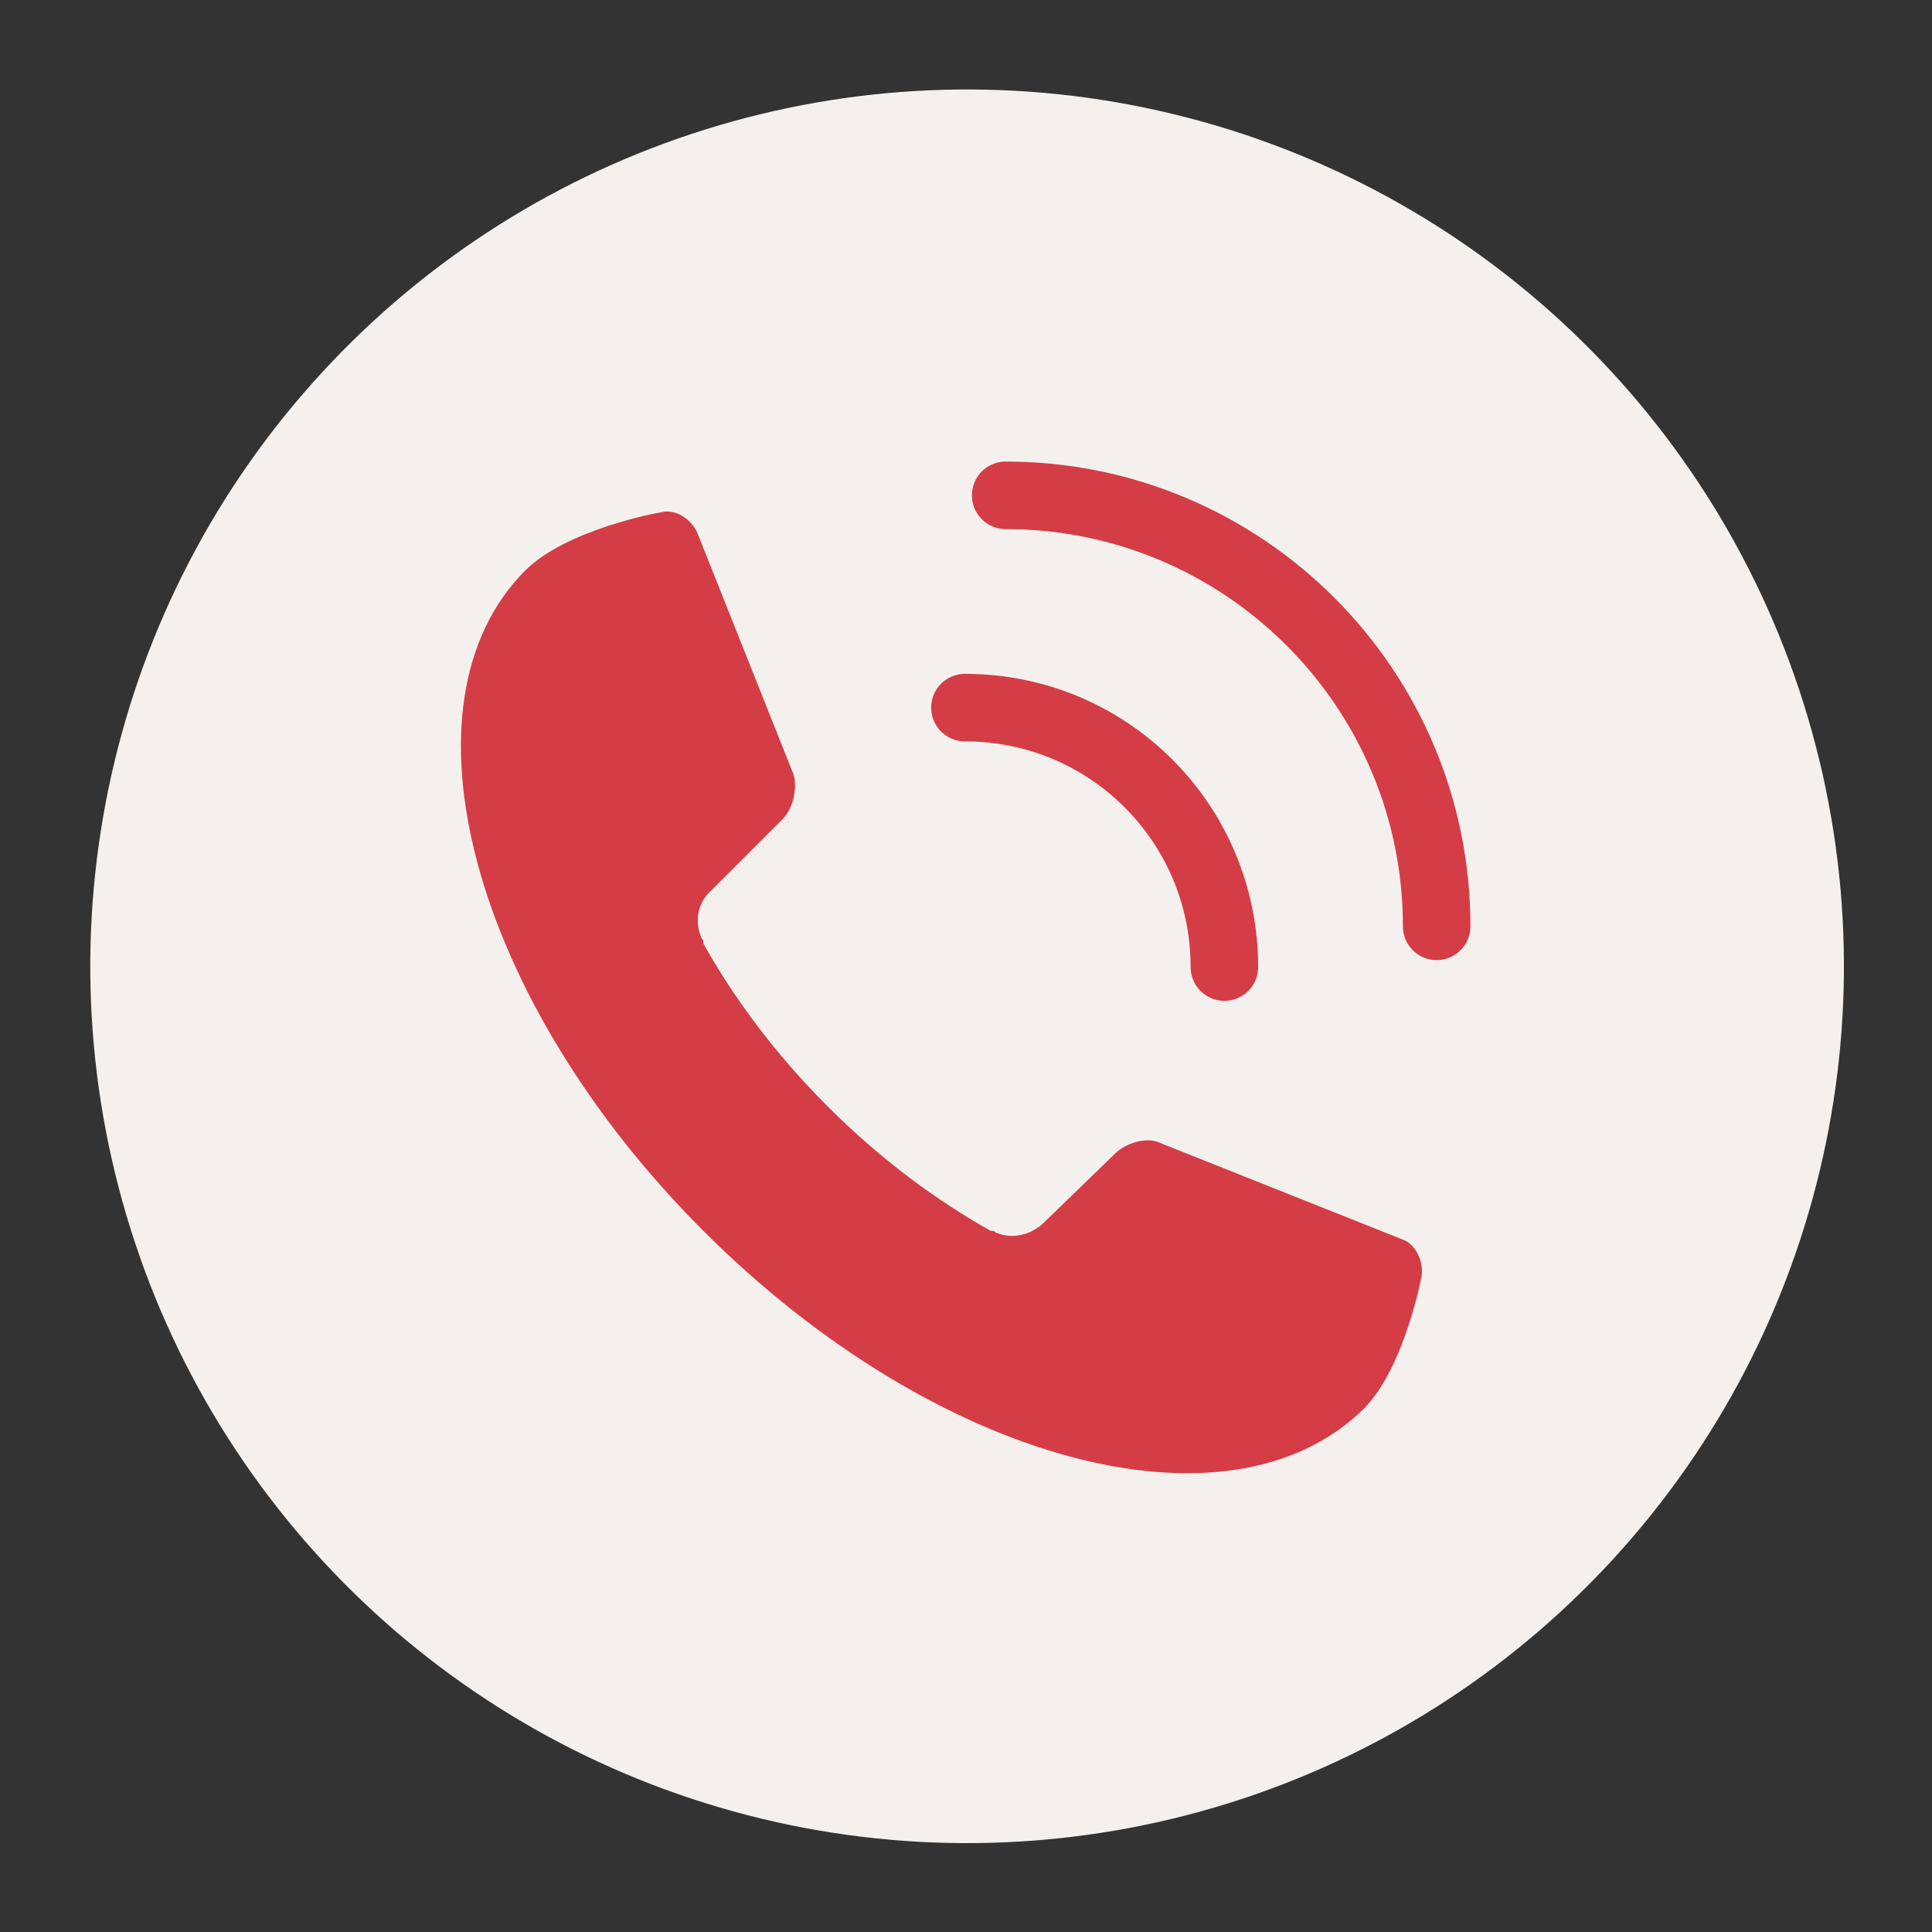
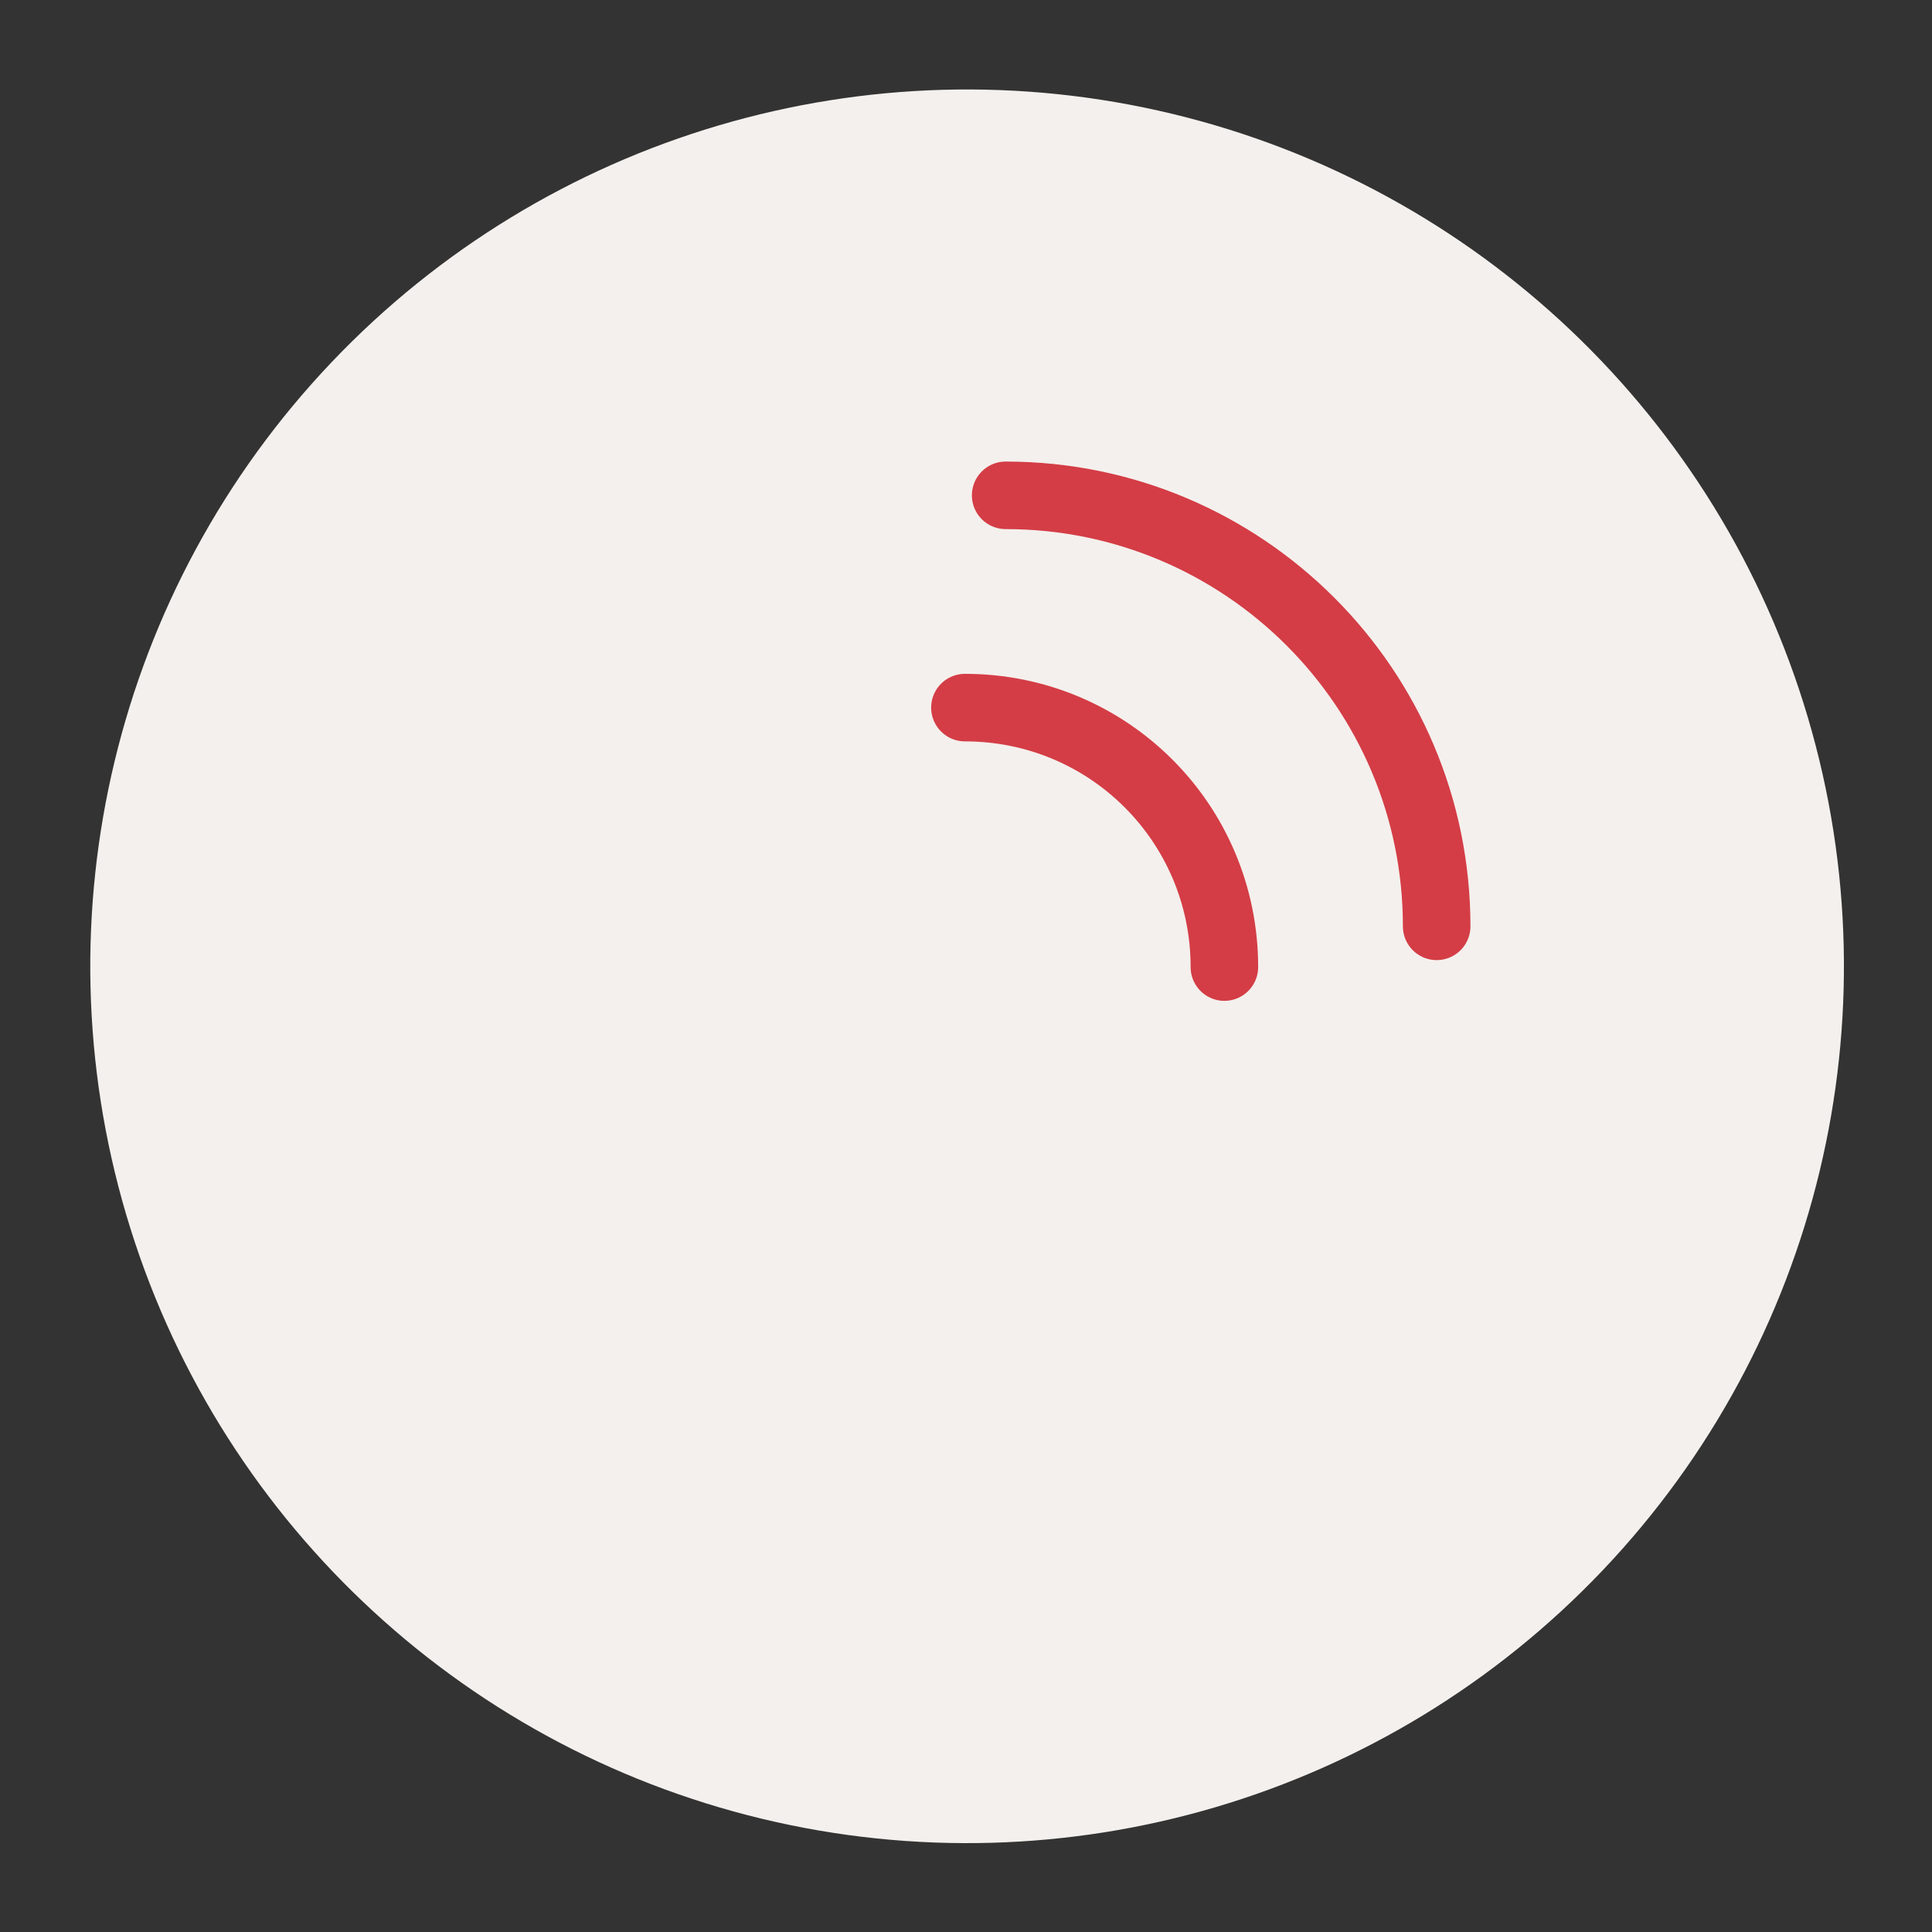
<svg xmlns="http://www.w3.org/2000/svg" version="1.1" x="0px" y="0px" viewBox="0 0 90.1 90.1" style="enable-background:new 0 0 90.1 90.1;" xml:space="preserve">
  <rect x="0" y="0" width="90.1" height="90.1" fill="#333333" stroke="none" />
  <style type="text/css">
	.st0{fill:#F4F0ED;}
	.st1{fill:none;stroke:#D43D46;stroke-width:3.15;stroke-linecap:round;stroke-linejoin:round;stroke-miterlimit:10;}
	.st2{fill:#D43D46;}
</style>
  <g id="background">
</g>
  <g id="web_icons">
    <g>
      <ellipse transform="matrix(0.234 -0.972 0.972 0.234 -9.289 78.348)" class="st0" cx="45.1" cy="45.1" rx="40.9" ry="40.9" />
      <g>
        <g>
          <g>
            <g>
              <path class="st1" d="M45,33c6.7,0,12.1,5.4,12.1,12.1" />
              <path class="st1" d="M46.9,23.1c11.1,0,20.1,9,20.1,20.1" />
            </g>
-             <path class="st2" d="M24.5,26.6L24.5,26.6c-6.2,6.2-2.5,20,8.3,30.8c10.8,10.8,24.5,14.5,30.8,8.3c1.9-1.9,2.7-6.2,2.7-6.2       c0.1-0.7-0.3-1.5-0.9-1.7l-11.3-4.5c-0.6-0.3-1.6,0-2.1,0.5L48.7,57c-0.6,0.6-1.5,0.8-2.2,0.5c-0.1,0-0.1-0.1-0.2-0.1       c0,0,0,0-0.1,0c-2.5-1.4-5.1-3.3-7.6-5.8c-2.5-2.5-4.4-5.1-5.8-7.6c0,0,0,0,0-0.1c0-0.1-0.1-0.1-0.1-0.2       c-0.3-0.7-0.2-1.6,0.5-2.2l3.3-3.3c0.5-0.5,0.7-1.5,0.5-2.1l-4.5-11.3c-0.3-0.6-1-1.1-1.7-0.9C30.7,23.9,26.4,24.7,24.5,26.6z" />
          </g>
        </g>
      </g>
    </g>
  </g>
  <g id="text">
</g>
</svg>